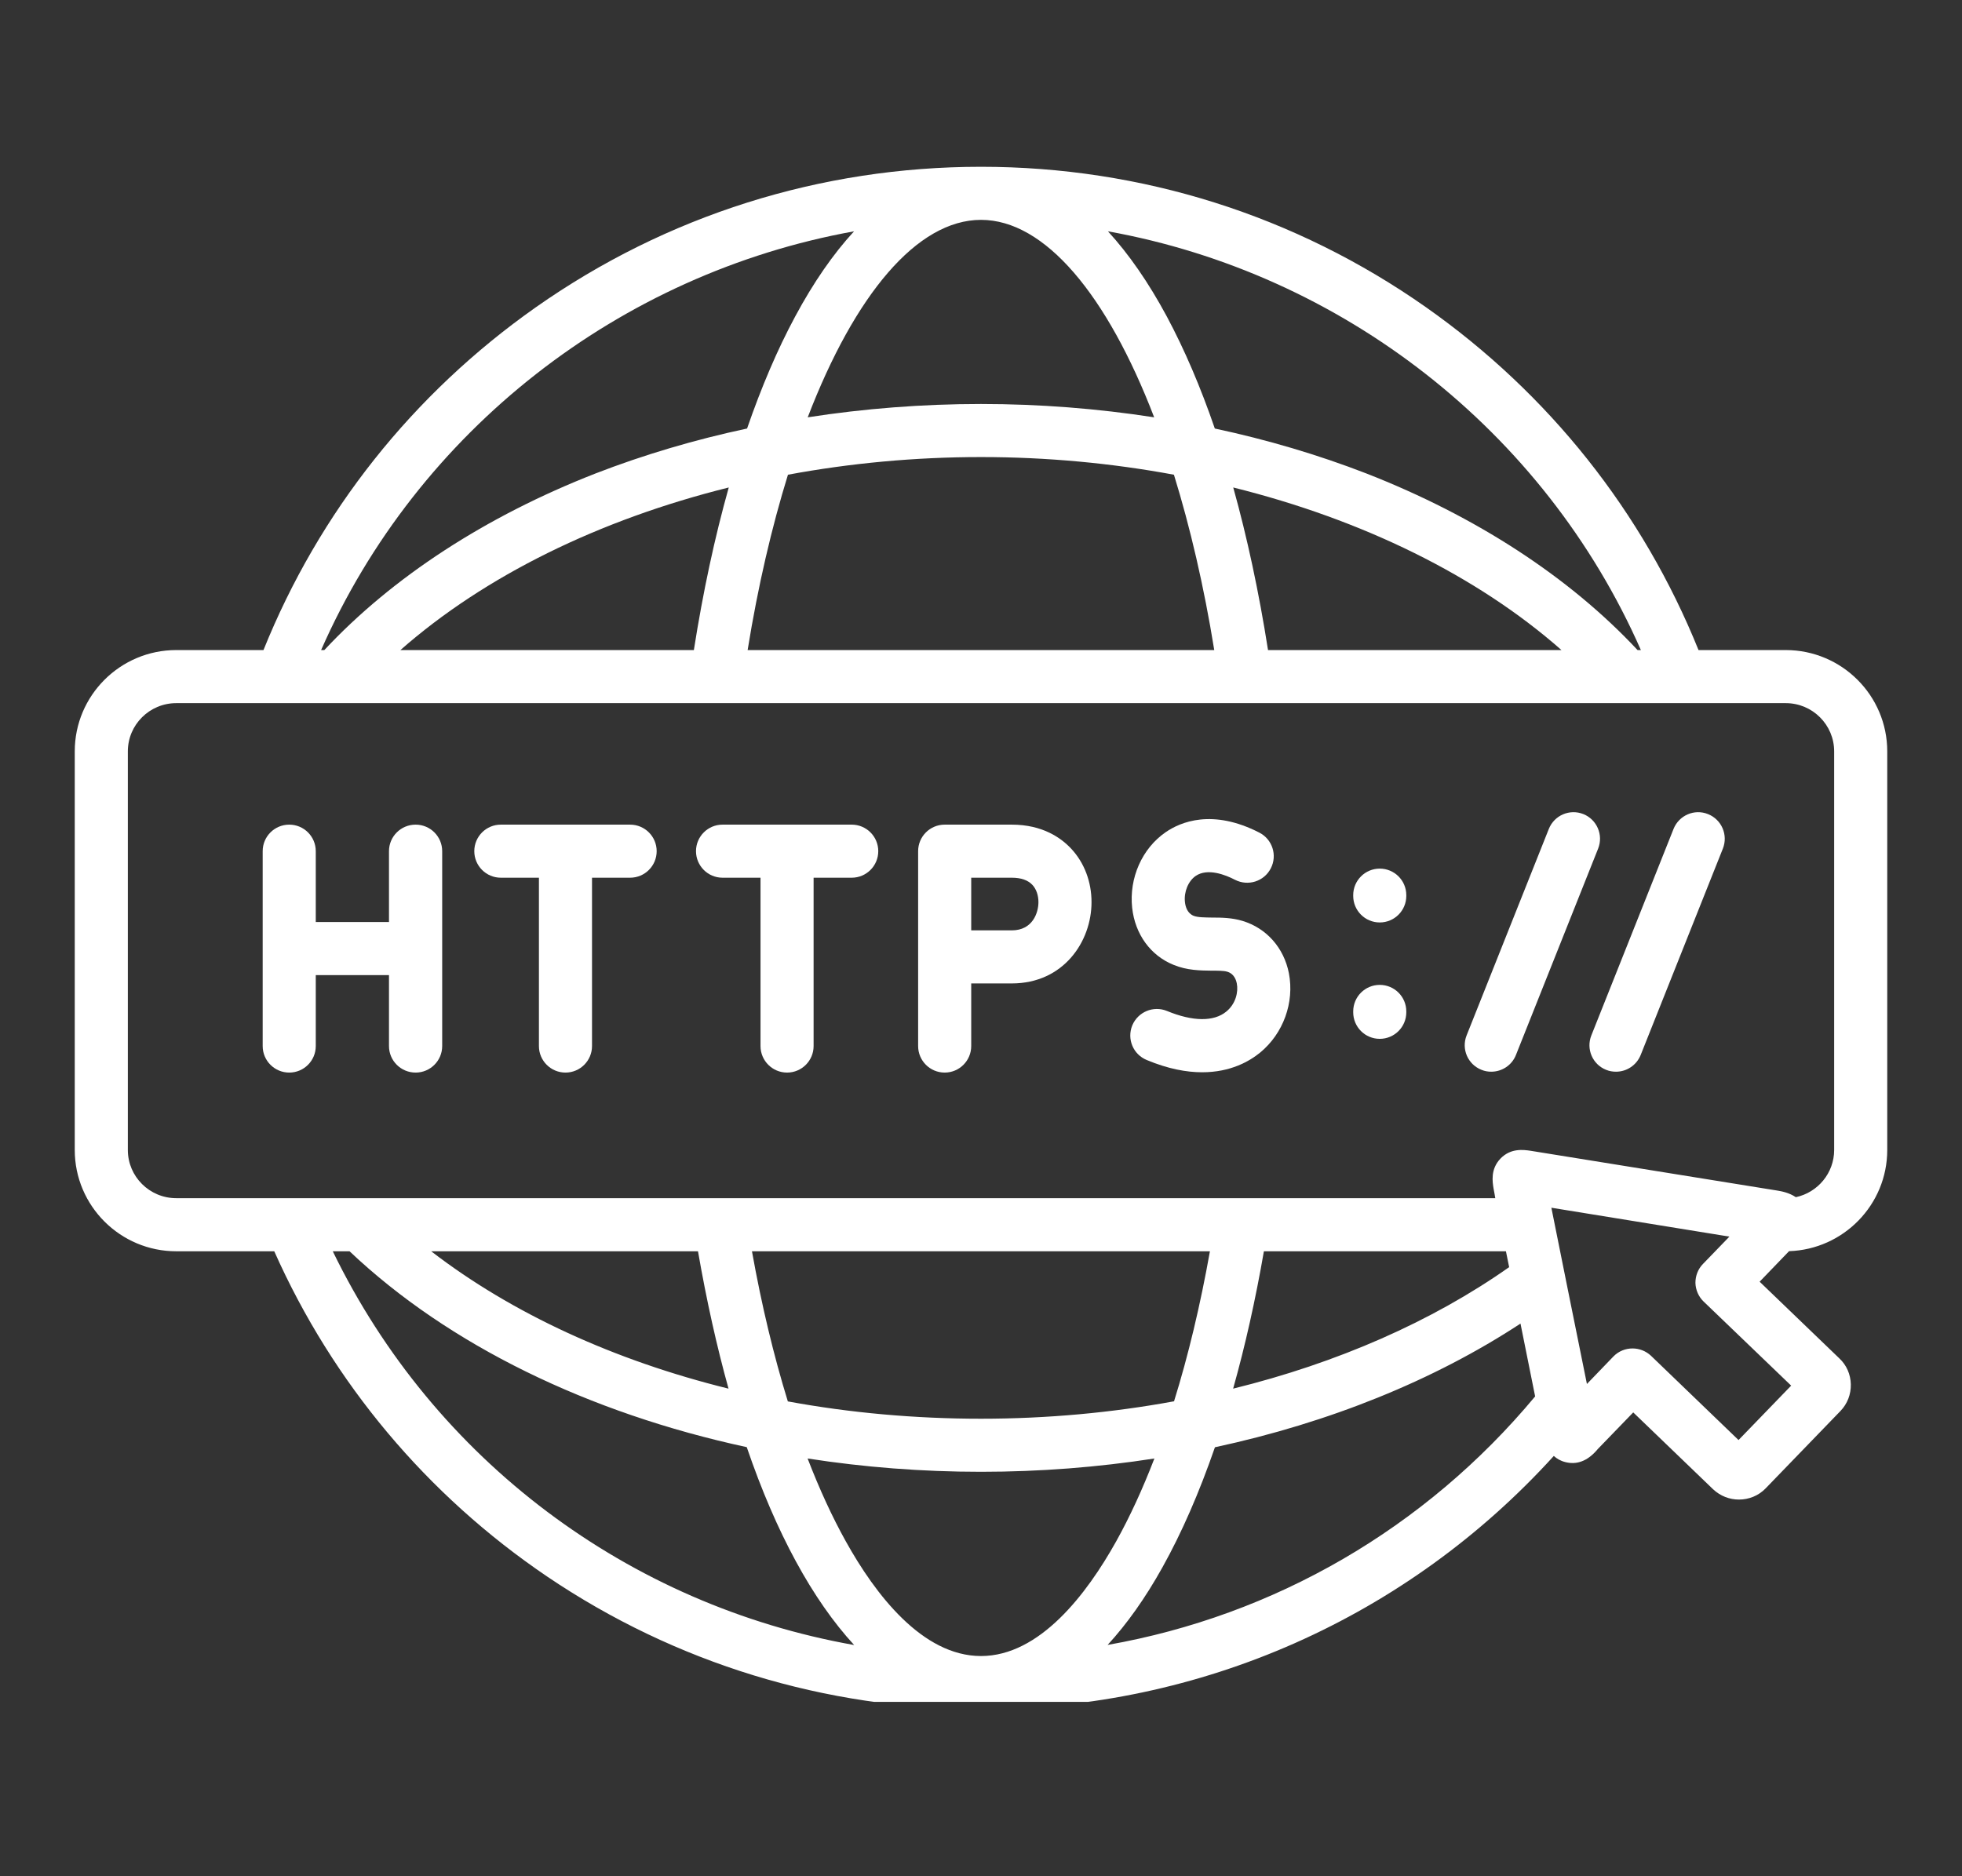
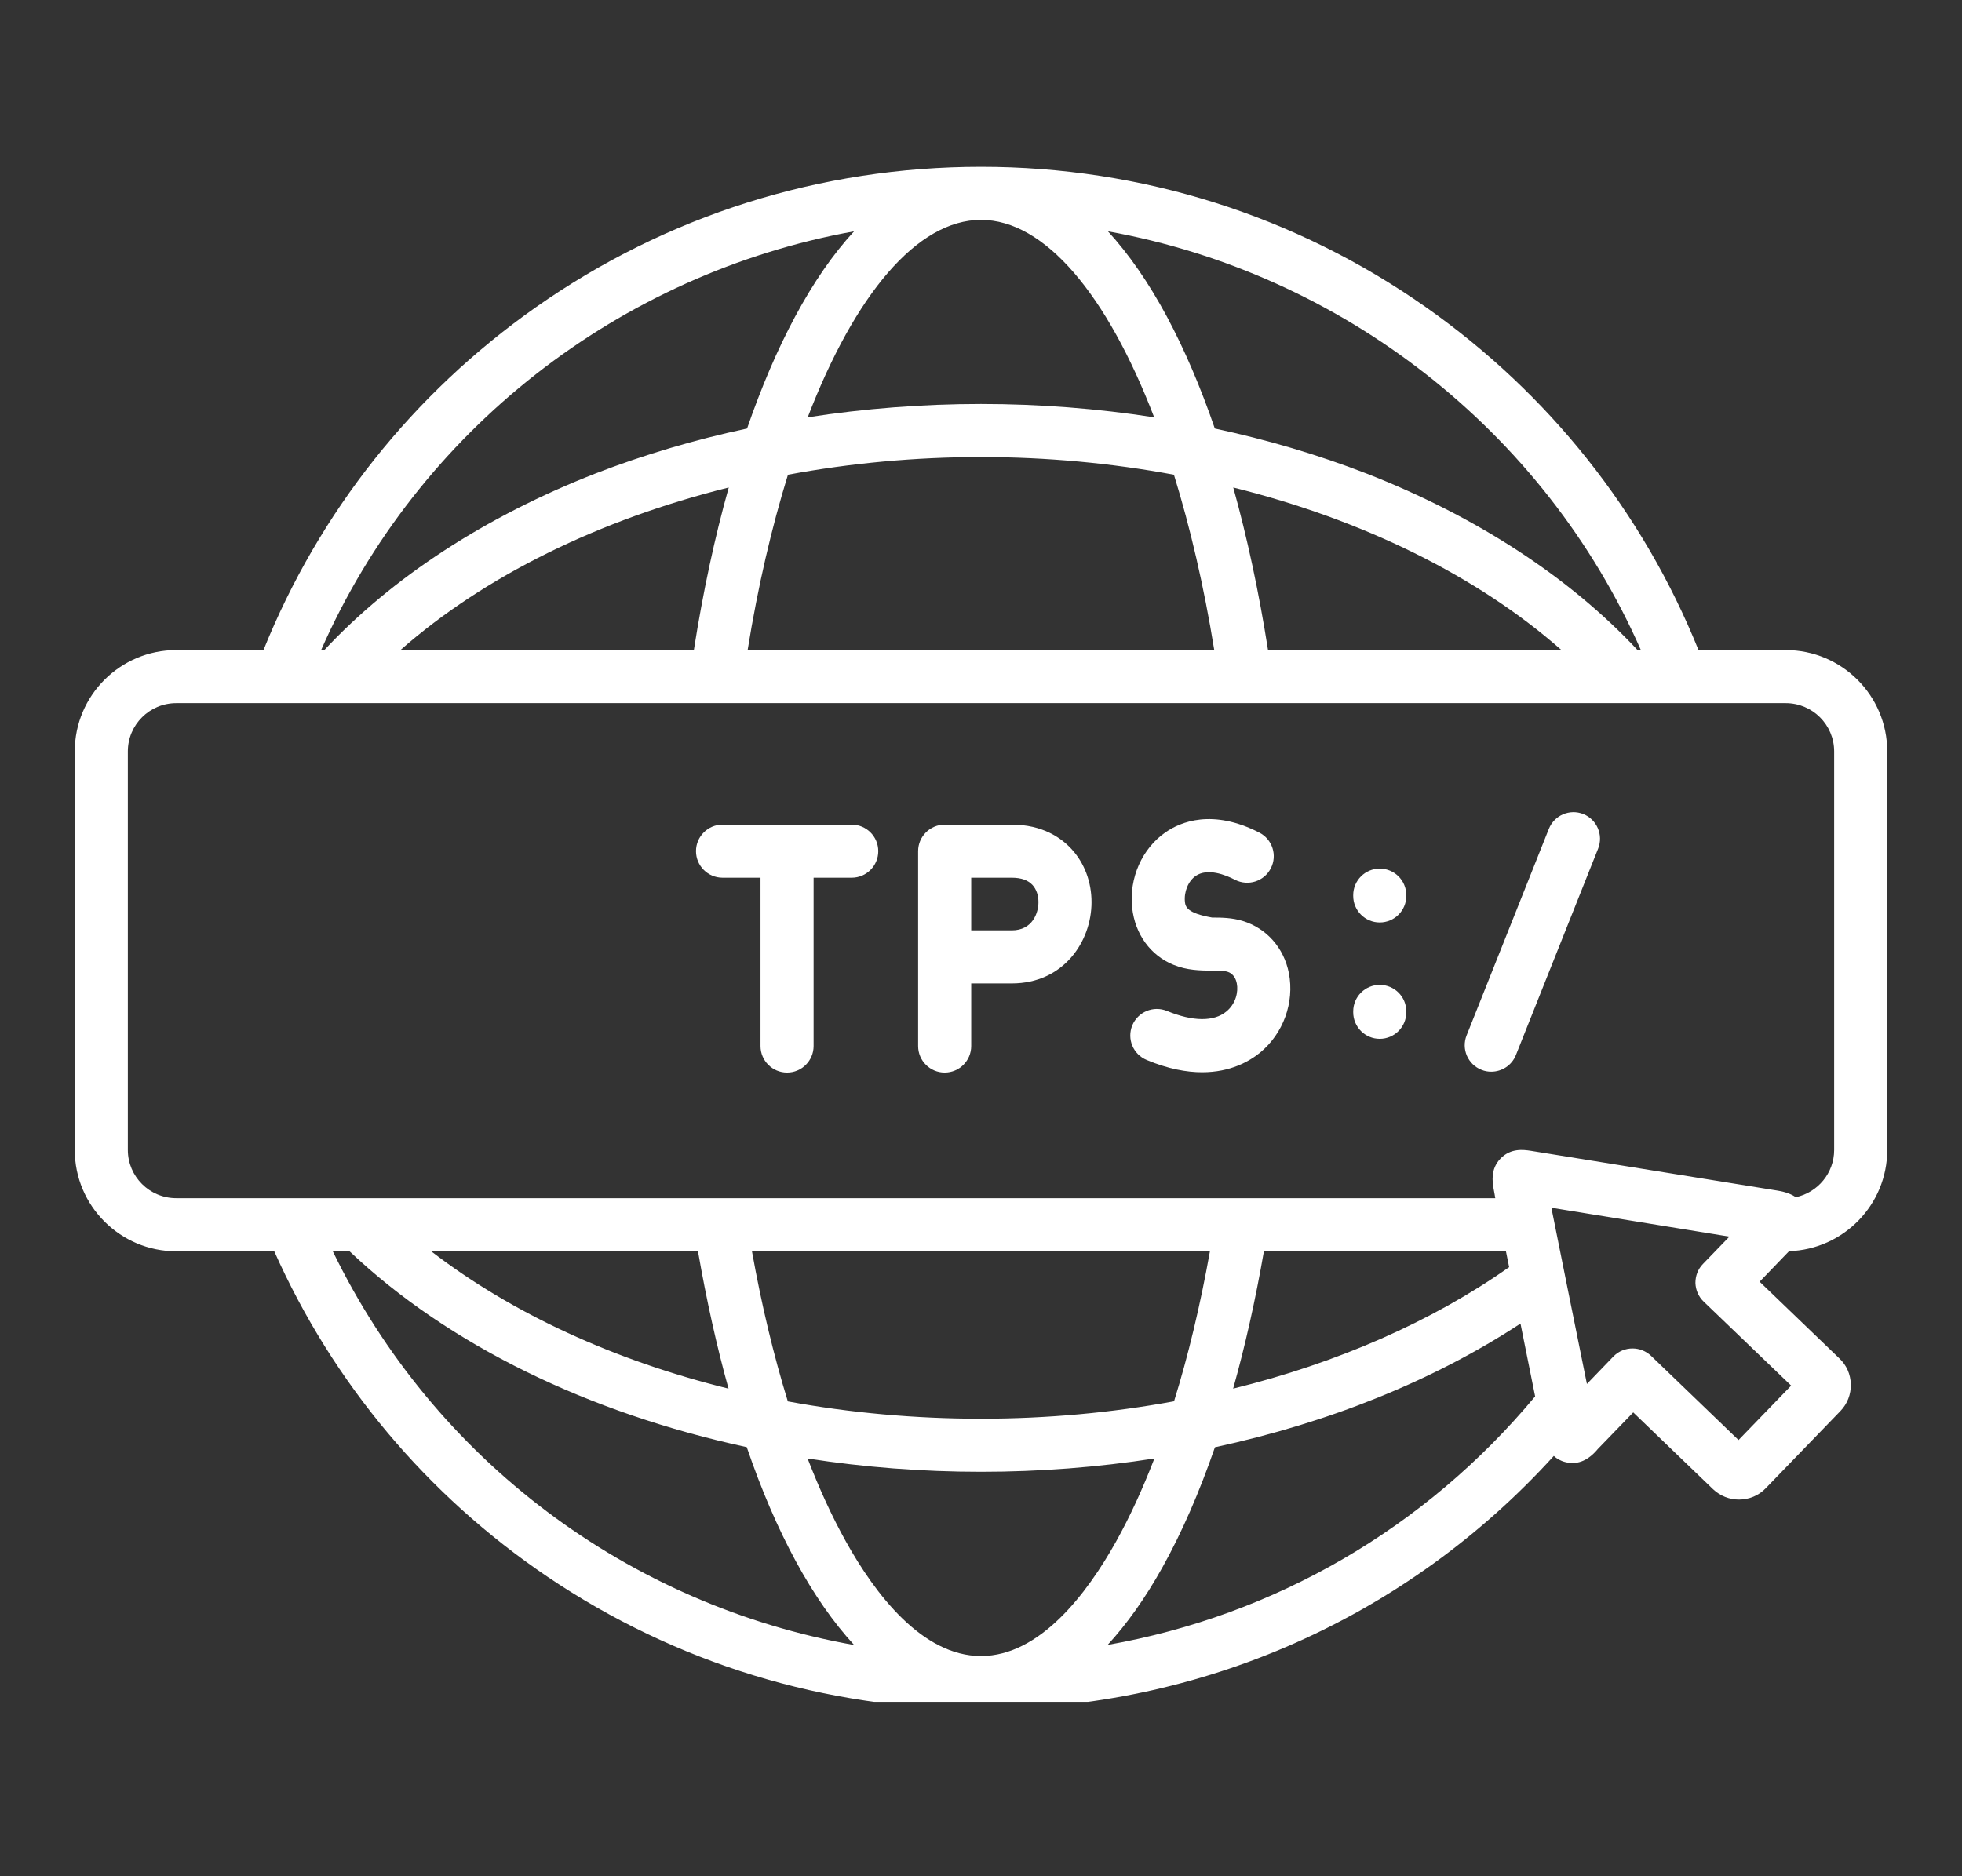
<svg xmlns="http://www.w3.org/2000/svg" width="92" zoomAndPan="magnify" viewBox="0 0 69 66" height="88" preserveAspectRatio="xMidYMid meet" version="1.0">
  <rect x="0" y="0" width="69" height="66" fill="#333333" stroke="none" />
  <defs>
    <clipPath id="81d1730877">
      <path d="M 2.625 5.867 L 66.375 5.867 L 66.375 59.867 L 2.625 59.867 Z M 2.625 5.867 " clip-rule="nonzero" />
    </clipPath>
  </defs>
-   <path fill="#ffffff" d="M 14.617 29.008 C 14.098 29.008 13.68 29.426 13.68 29.941 L 13.68 32.434 L 11.105 32.434 L 11.105 29.941 C 11.105 29.426 10.688 29.008 10.172 29.008 C 9.656 29.008 9.238 29.426 9.238 29.941 L 9.238 36.797 C 9.238 37.312 9.656 37.73 10.172 37.73 C 10.688 37.73 11.105 37.312 11.105 36.797 L 11.105 34.301 L 13.68 34.301 L 13.68 36.797 C 13.68 37.312 14.098 37.73 14.617 37.73 C 15.133 37.73 15.551 37.312 15.551 36.797 L 15.551 29.941 C 15.551 29.426 15.133 29.008 14.617 29.008 Z M 14.617 29.008 " fill-opacity="1" fill-rule="nonzero" />
-   <path fill="#ffffff" d="M 22.16 29.008 L 17.613 29.008 C 17.098 29.008 16.68 29.426 16.68 29.941 C 16.68 30.457 17.098 30.875 17.613 30.875 L 18.953 30.875 L 18.953 36.797 C 18.953 37.312 19.371 37.73 19.887 37.73 C 20.402 37.73 20.82 37.312 20.82 36.797 L 20.82 30.875 L 22.16 30.875 C 22.676 30.875 23.094 30.457 23.094 29.941 C 23.094 29.426 22.676 29.008 22.16 29.008 Z M 22.16 29.008 " fill-opacity="1" fill-rule="nonzero" />
  <path fill="#ffffff" d="M 35.582 29.008 L 33.223 29.008 C 32.707 29.008 32.289 29.426 32.289 29.941 L 32.289 36.797 C 32.289 37.312 32.707 37.73 33.223 37.73 C 33.738 37.73 34.156 37.312 34.156 36.797 L 34.156 34.594 L 35.582 34.594 C 37.402 34.594 38.387 33.121 38.387 31.734 C 38.387 31.023 38.137 30.359 37.684 29.867 C 37.324 29.477 36.668 29.008 35.582 29.008 Z M 35.582 32.727 L 34.156 32.727 L 34.156 30.875 L 35.582 30.875 C 35.91 30.875 36.152 30.961 36.309 31.129 C 36.445 31.277 36.52 31.492 36.52 31.734 C 36.52 32.102 36.32 32.727 35.582 32.727 Z M 35.582 32.727 " fill-opacity="1" fill-rule="nonzero" />
-   <path fill="#ffffff" d="M 43.699 32.395 C 43.324 32.281 42.953 32.277 42.629 32.277 C 42.379 32.273 42.121 32.273 41.977 32.215 C 41.758 32.125 41.691 31.902 41.672 31.73 C 41.633 31.371 41.789 30.992 42.051 30.812 C 42.469 30.527 43.098 30.773 43.434 30.949 C 43.895 31.184 44.457 31.004 44.691 30.547 C 44.93 30.086 44.746 29.523 44.289 29.289 C 42.637 28.441 41.516 28.914 40.996 29.273 C 40.164 29.844 39.703 30.887 39.816 31.934 C 39.918 32.863 40.461 33.613 41.273 33.941 C 41.746 34.137 42.227 34.141 42.613 34.145 C 42.824 34.145 43.043 34.145 43.152 34.18 C 43.223 34.199 43.43 34.266 43.496 34.594 C 43.555 34.891 43.461 35.309 43.129 35.582 C 42.691 35.945 41.949 35.938 41.039 35.562 C 40.562 35.367 40.02 35.594 39.82 36.07 C 39.625 36.551 39.852 37.094 40.332 37.289 C 41.082 37.602 41.73 37.719 42.277 37.719 C 43.277 37.719 43.941 37.332 44.316 37.027 C 45.133 36.355 45.527 35.262 45.328 34.234 C 45.152 33.34 44.543 32.652 43.699 32.395 Z M 43.699 32.395 " fill-opacity="1" fill-rule="nonzero" />
+   <path fill="#ffffff" d="M 43.699 32.395 C 43.324 32.281 42.953 32.277 42.629 32.277 C 41.758 32.125 41.691 31.902 41.672 31.73 C 41.633 31.371 41.789 30.992 42.051 30.812 C 42.469 30.527 43.098 30.773 43.434 30.949 C 43.895 31.184 44.457 31.004 44.691 30.547 C 44.93 30.086 44.746 29.523 44.289 29.289 C 42.637 28.441 41.516 28.914 40.996 29.273 C 40.164 29.844 39.703 30.887 39.816 31.934 C 39.918 32.863 40.461 33.613 41.273 33.941 C 41.746 34.137 42.227 34.141 42.613 34.145 C 42.824 34.145 43.043 34.145 43.152 34.18 C 43.223 34.199 43.43 34.266 43.496 34.594 C 43.555 34.891 43.461 35.309 43.129 35.582 C 42.691 35.945 41.949 35.938 41.039 35.562 C 40.562 35.367 40.02 35.594 39.82 36.07 C 39.625 36.551 39.852 37.094 40.332 37.289 C 41.082 37.602 41.73 37.719 42.277 37.719 C 43.277 37.719 43.941 37.332 44.316 37.027 C 45.133 36.355 45.527 35.262 45.328 34.234 C 45.152 33.34 44.543 32.652 43.699 32.395 Z M 43.699 32.395 " fill-opacity="1" fill-rule="nonzero" />
  <path fill="#ffffff" d="M 48.523 34.645 C 48.008 34.645 47.59 35.062 47.59 35.578 L 47.59 35.609 C 47.59 36.125 48.008 36.543 48.523 36.543 C 49.039 36.543 49.457 36.125 49.457 35.609 L 49.457 35.578 C 49.457 35.062 49.039 34.645 48.523 34.645 Z M 48.523 34.645 " fill-opacity="1" fill-rule="nonzero" />
  <path fill="#ffffff" d="M 48.523 30.555 C 48.008 30.555 47.59 30.973 47.59 31.488 L 47.59 31.516 C 47.59 32.031 48.008 32.449 48.523 32.449 C 49.039 32.449 49.457 32.031 49.457 31.516 L 49.457 31.488 C 49.457 30.973 49.039 30.555 48.523 30.555 Z M 48.523 30.555 " fill-opacity="1" fill-rule="nonzero" />
  <path fill="#ffffff" d="M 29.953 29.008 L 25.41 29.008 C 24.895 29.008 24.477 29.426 24.477 29.941 C 24.477 30.457 24.895 30.875 25.41 30.875 L 26.746 30.875 L 26.746 36.797 C 26.746 37.312 27.164 37.73 27.68 37.73 C 28.195 37.73 28.613 37.312 28.613 36.797 L 28.613 30.875 L 29.953 30.875 C 30.469 30.875 30.887 30.457 30.887 29.941 C 30.887 29.426 30.469 29.008 29.953 29.008 Z M 29.953 29.008 " fill-opacity="1" fill-rule="nonzero" />
  <path fill="#ffffff" d="M 55.684 28.637 C 55.203 28.445 54.66 28.68 54.469 29.16 L 51.578 36.422 C 51.387 36.902 51.621 37.445 52.102 37.633 C 52.215 37.68 52.328 37.699 52.445 37.699 C 52.816 37.699 53.168 37.477 53.312 37.113 L 56.203 29.852 C 56.395 29.371 56.16 28.828 55.684 28.637 Z M 55.684 28.637 " fill-opacity="1" fill-rule="nonzero" />
-   <path fill="#ffffff" d="M 60.066 28.637 C 59.59 28.445 59.047 28.68 58.855 29.16 L 55.965 36.422 C 55.773 36.902 56.008 37.445 56.484 37.633 C 56.598 37.68 56.715 37.699 56.832 37.699 C 57.203 37.699 57.551 37.477 57.699 37.113 L 60.59 29.852 C 60.781 29.371 60.547 28.828 60.066 28.637 Z M 60.066 28.637 " fill-opacity="1" fill-rule="nonzero" />
  <g clip-path="url(#81d1730877)">
    <path fill="#ffffff" d="M 62.801 22.867 L 59.734 22.867 C 57.773 18.008 54.473 13.852 50.156 10.812 C 45.559 7.578 40.145 5.867 34.5 5.867 C 28.852 5.867 23.438 7.578 18.84 10.812 C 14.523 13.852 11.223 18.008 9.266 22.867 L 6.199 22.867 C 4.23 22.867 2.629 24.465 2.629 26.43 L 2.629 40.453 C 2.629 42.418 4.23 44.016 6.199 44.016 L 9.645 44.016 C 11.707 48.648 15.016 52.594 19.242 55.457 C 23.754 58.508 29.027 60.125 34.5 60.125 C 42.234 60.125 49.488 56.895 54.645 51.215 C 54.746 51.309 54.875 51.387 55.043 51.43 C 55.441 51.535 55.812 51.402 56.145 51.027 C 56.16 51.008 56.18 50.984 56.191 50.973 L 57.438 49.684 L 60.246 52.387 C 60.504 52.629 60.828 52.75 61.156 52.75 C 61.5 52.75 61.848 52.617 62.102 52.348 L 64.723 49.637 C 64.969 49.383 65.098 49.047 65.09 48.695 C 65.082 48.344 64.938 48.016 64.684 47.781 L 61.883 45.086 L 62.918 44.012 C 64.832 43.949 66.371 42.379 66.371 40.453 L 66.371 26.43 C 66.371 24.465 64.77 22.867 62.801 22.867 Z M 57.707 22.867 L 57.59 22.867 C 55.199 20.305 51.914 18.164 48.055 16.656 C 46.363 16 44.574 15.469 42.723 15.074 C 42.223 13.617 41.656 12.293 41.035 11.133 C 40.391 9.934 39.695 8.934 38.965 8.137 C 47.188 9.621 54.305 15.133 57.707 22.867 Z M 54.914 22.867 L 44.594 22.867 C 44.273 20.824 43.863 18.91 43.371 17.148 C 47.914 18.277 51.949 20.254 54.914 22.867 Z M 42.703 22.867 L 26.293 22.867 C 26.656 20.617 27.141 18.543 27.711 16.699 C 29.898 16.293 32.18 16.078 34.5 16.078 C 36.816 16.078 39.098 16.293 41.285 16.699 C 41.855 18.543 42.34 20.617 42.703 22.867 Z M 34.5 7.734 C 36.742 7.734 38.934 10.363 40.59 14.68 C 38.598 14.371 36.555 14.211 34.5 14.211 C 32.441 14.211 30.398 14.371 28.406 14.68 C 30.062 10.363 32.254 7.734 34.5 7.734 Z M 30.035 8.137 C 29.301 8.934 28.609 9.934 27.965 11.133 C 27.34 12.293 26.777 13.617 26.273 15.074 C 24.422 15.469 22.633 16 20.941 16.656 C 17.082 18.164 13.797 20.305 11.406 22.867 L 11.293 22.867 C 14.691 15.133 21.809 9.621 30.035 8.137 Z M 25.629 17.148 C 25.133 18.91 24.723 20.824 24.402 22.867 L 14.082 22.867 C 17.051 20.254 21.086 18.277 25.629 17.148 Z M 11.703 44.016 L 12.293 44.016 C 15.777 47.316 20.703 49.707 26.262 50.906 C 27.293 53.926 28.582 56.285 30.039 57.867 C 22.109 56.461 15.27 51.367 11.703 44.016 Z M 15.164 44.016 L 24.547 44.016 C 24.848 45.746 25.207 47.359 25.621 48.848 C 21.613 47.859 18.008 46.207 15.164 44.016 Z M 26.445 44.016 L 42.551 44.016 C 42.211 45.918 41.789 47.688 41.289 49.293 C 39.105 49.695 36.824 49.906 34.5 49.906 C 32.176 49.906 29.895 49.699 27.707 49.297 C 27.211 47.688 26.785 45.918 26.445 44.016 Z M 34.5 58.254 C 32.43 58.254 30.773 56.066 29.75 54.227 C 29.266 53.359 28.816 52.379 28.402 51.305 C 30.383 51.613 32.426 51.773 34.5 51.773 C 36.574 51.773 38.617 51.613 40.598 51.305 C 40.184 52.379 39.734 53.359 39.25 54.227 C 38.223 56.066 36.566 58.254 34.5 58.254 Z M 38.953 57.863 C 39.629 57.129 40.277 56.219 40.879 55.137 C 41.562 53.914 42.18 52.492 42.727 50.91 C 46.738 50.047 50.422 48.562 53.473 46.559 C 53.645 47.414 53.816 48.266 53.988 49.121 C 50.117 53.773 44.809 56.832 38.953 57.863 Z M 43.367 48.848 C 43.789 47.348 44.152 45.73 44.449 44.016 L 52.961 44.016 C 53 44.203 53.035 44.391 53.074 44.574 C 50.355 46.488 47.031 47.945 43.367 48.848 Z M 62.992 48.742 L 61.141 50.656 L 58.062 47.691 C 57.879 47.52 57.645 47.434 57.414 47.434 C 57.168 47.434 56.926 47.527 56.742 47.715 L 55.809 48.684 C 55.621 47.77 54.562 42.504 54.559 42.484 C 55.457 42.629 59.887 43.348 60.82 43.5 L 59.891 44.461 C 59.715 44.641 59.625 44.879 59.625 45.129 C 59.633 45.375 59.734 45.613 59.914 45.785 Z M 64.504 40.453 C 64.504 41.266 63.926 41.949 63.156 42.113 C 62.914 41.949 62.637 41.902 62.496 41.879 C 61.105 41.656 53.875 40.488 53.824 40.48 C 53.582 40.445 53.133 40.379 52.77 40.754 C 52.41 41.129 52.488 41.574 52.527 41.816 C 52.539 41.867 52.582 42.117 52.586 42.148 L 6.199 42.148 C 5.258 42.148 4.496 41.387 4.496 40.453 L 4.496 26.43 C 4.496 25.496 5.258 24.734 6.199 24.734 L 62.801 24.734 C 63.742 24.734 64.504 25.496 64.504 26.43 Z M 64.504 40.453 " fill-opacity="1" fill-rule="nonzero" />
  </g>
</svg>